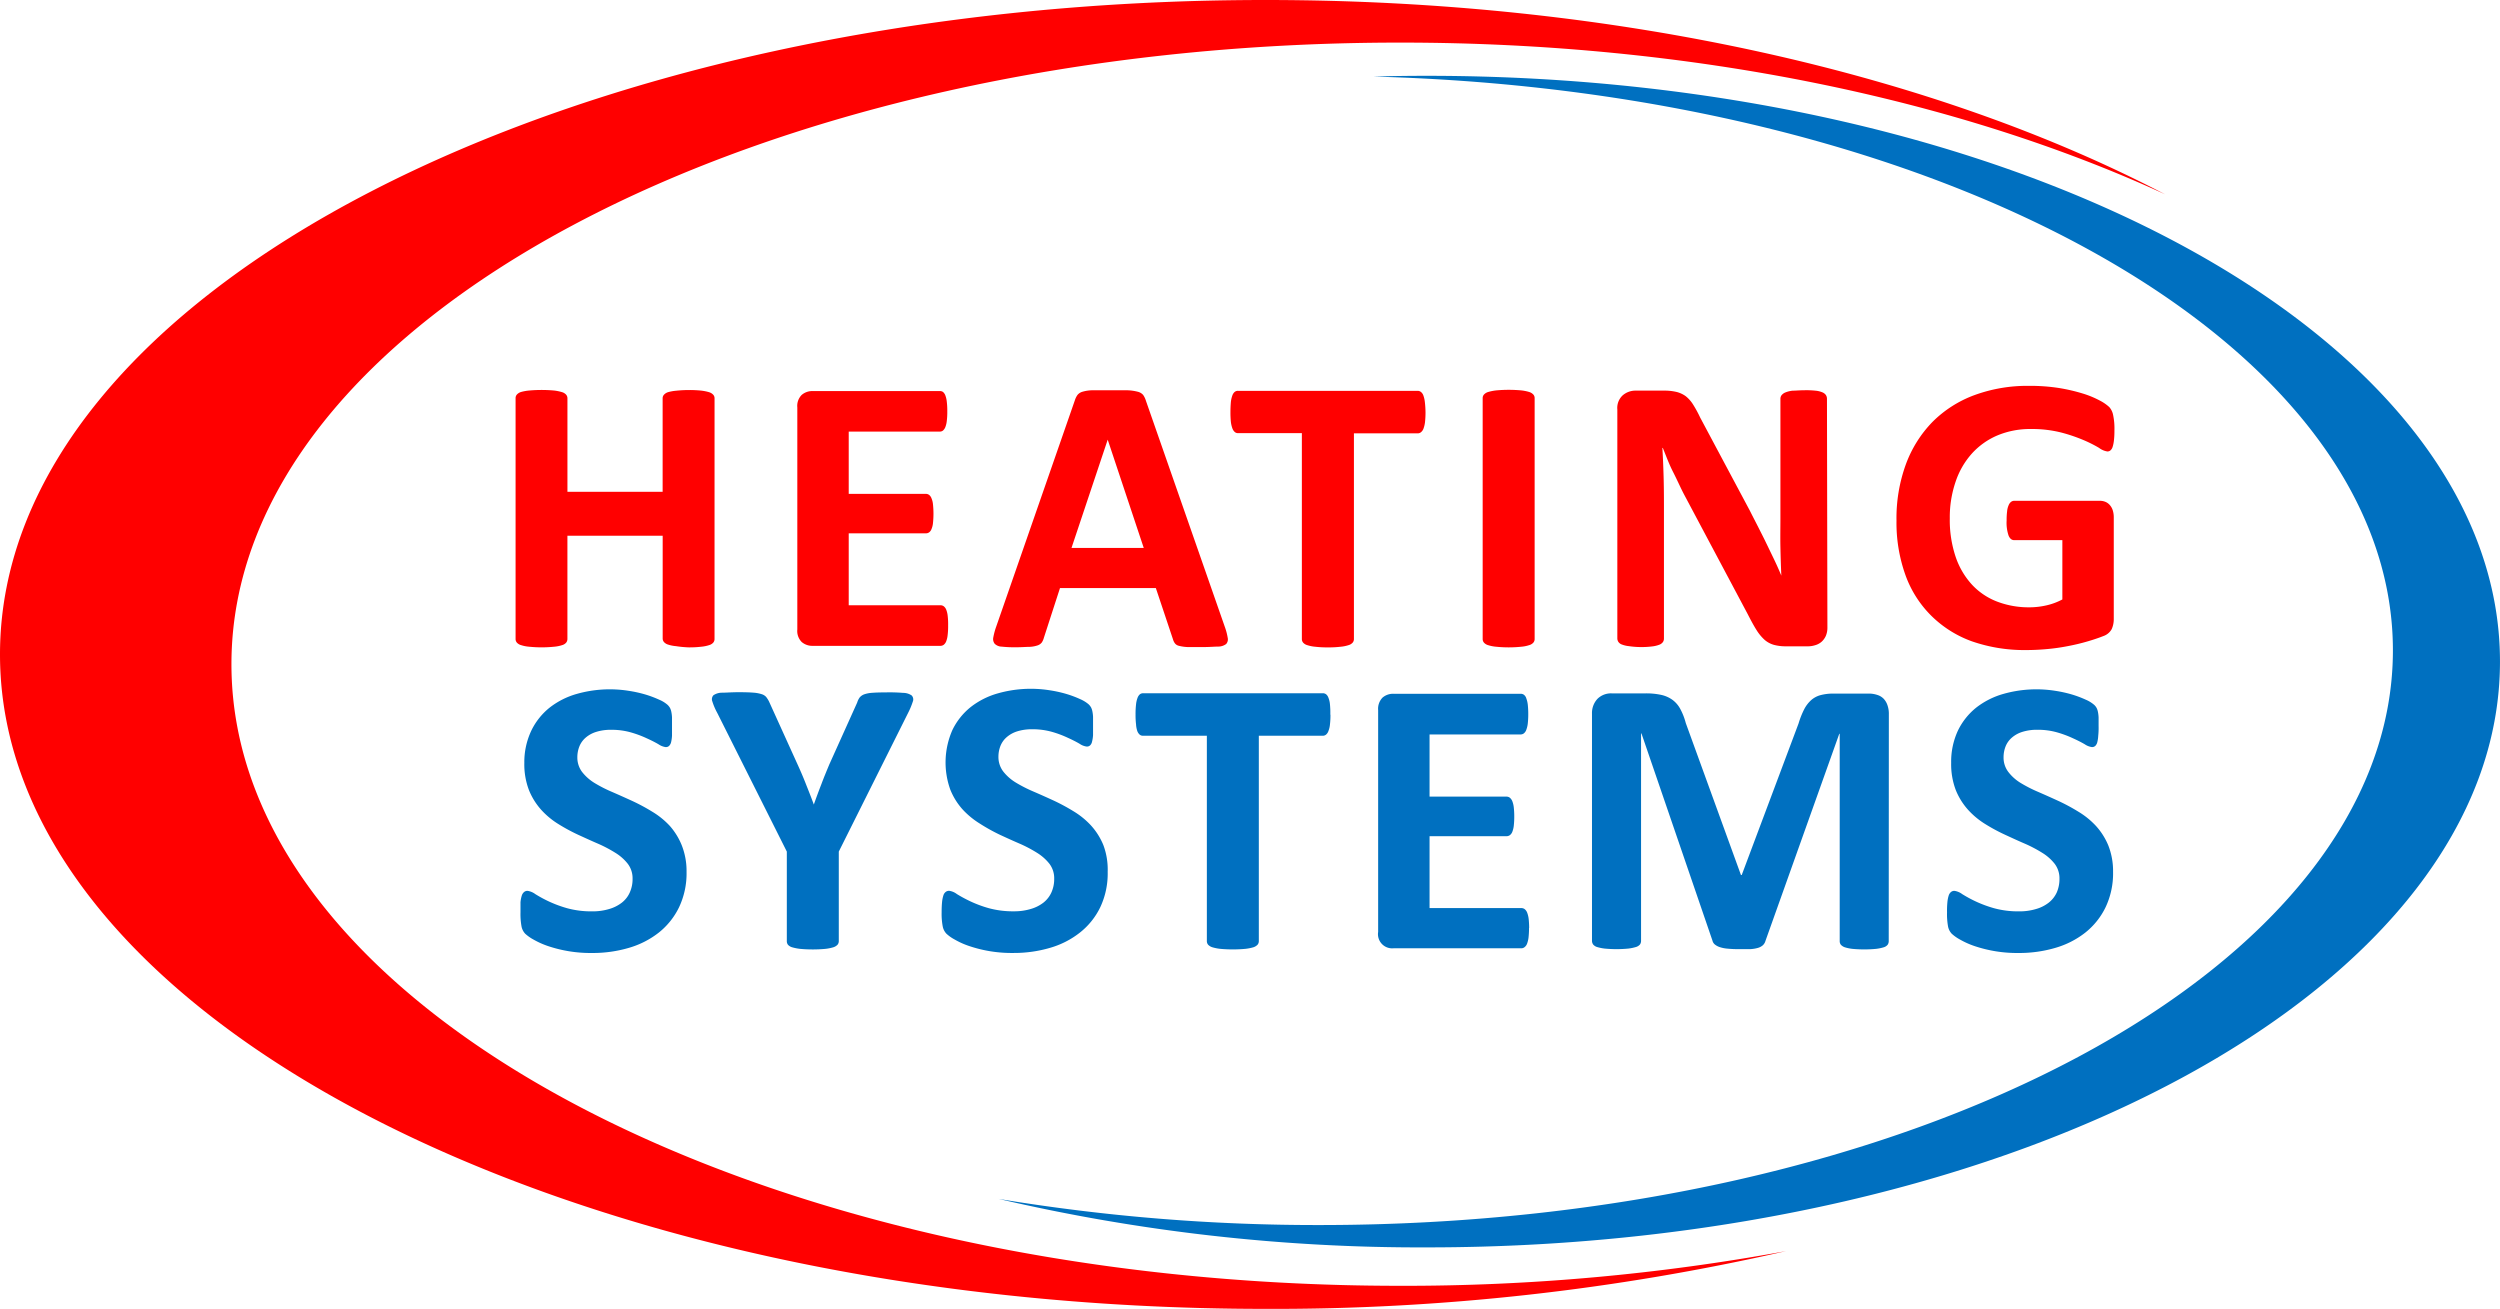
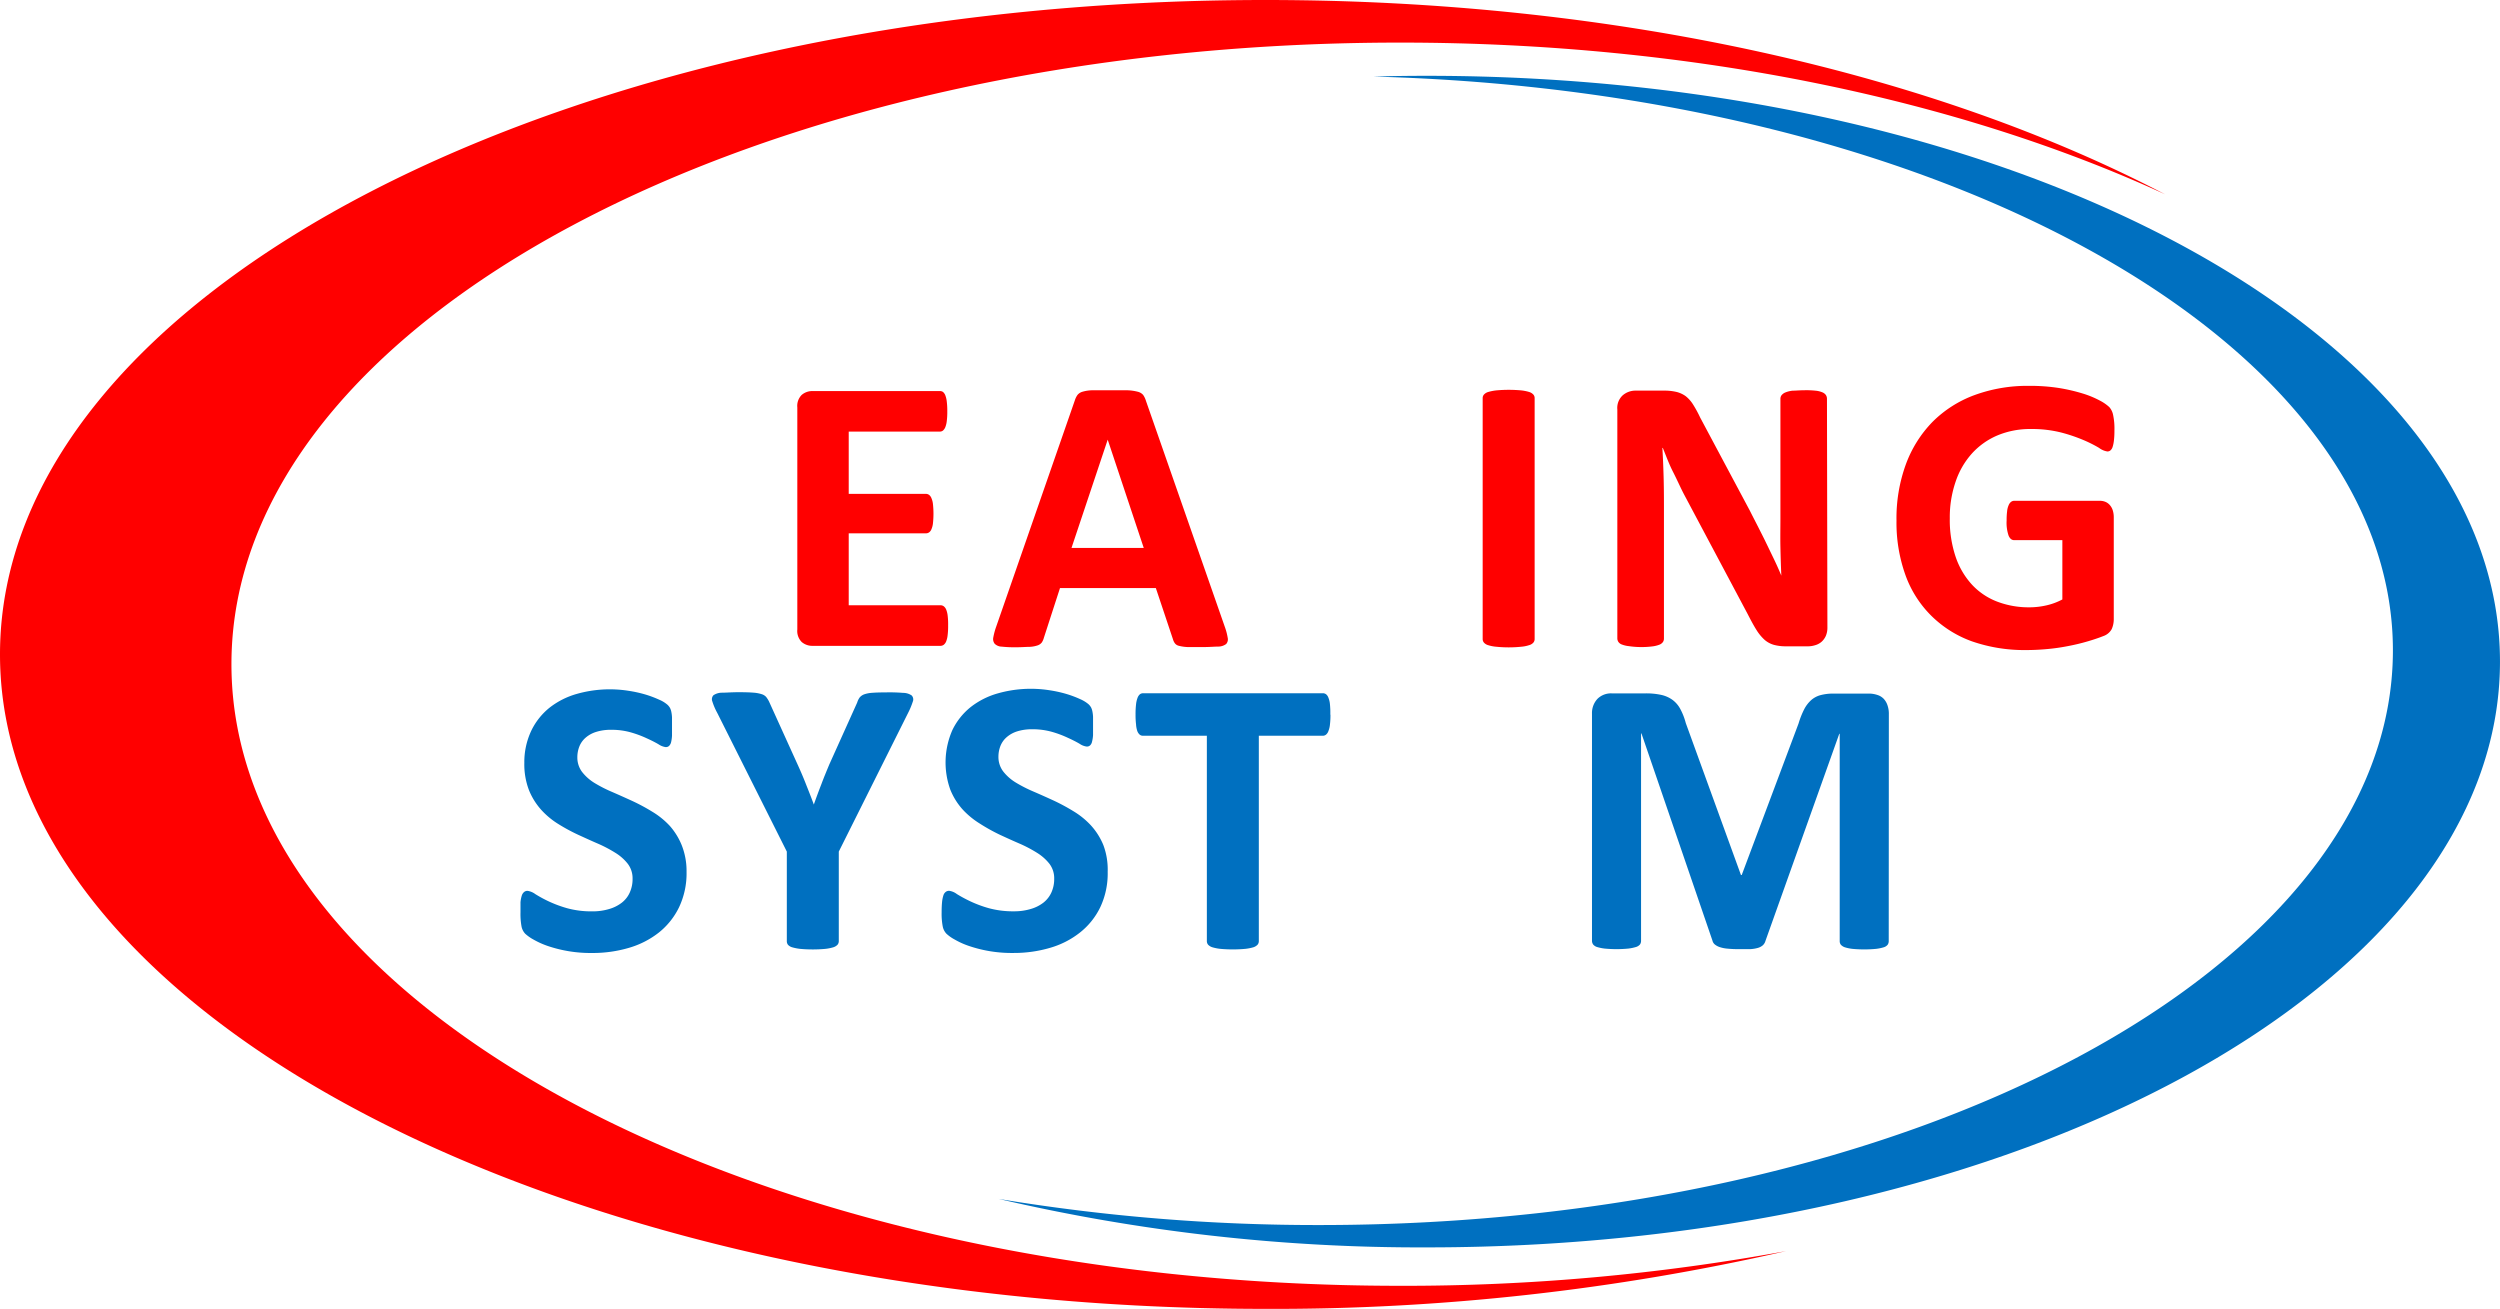
<svg xmlns="http://www.w3.org/2000/svg" id="Layer_2" data-name="Layer 2" width="106.937" height="55.983" viewBox="0 0 106.937 55.983">
-   <path id="Path_960" data-name="Path 960" d="M59.9,55a90.36,90.36,0,0,0,16.5-1.485,98.386,98.386,0,0,1-22.272,2.472C24.231,55.983,0,43.448,0,27.992S24.231,0,54.124,0C69.18,0,82.8,3.18,92.613,8.313,83.844,4.273,72.406,1.822,59.9,1.822c-27.612,0-50,11.909-50,26.588S32.283,55,59.9,55Z" fill="red" />
+   <path id="Path_960" data-name="Path 960" d="M59.9,55a90.36,90.36,0,0,0,16.5-1.485,98.386,98.386,0,0,1-22.272,2.472C24.231,55.983,0,43.448,0,27.992S24.231,0,54.124,0C69.18,0,82.8,3.18,92.613,8.313,83.844,4.273,72.406,1.822,59.9,1.822c-27.612,0-50,11.909-50,26.588S32.283,55,59.9,55" fill="red" />
  <path id="Path_961" data-name="Path 961" d="M204.86,35.728c0,13.838-20.553,25.058-45.905,25.058a79.419,79.419,0,0,1-18.315-2.074,83.306,83.306,0,0,0,13.725,1.118c25.352,0,45.915-11,45.915-24.581,0-13.161-19.323-23.906-43.609-24.544.759-.024,1.519-.033,2.293-.033C184.307,10.67,204.86,21.89,204.86,35.728Z" transform="translate(-97.924 -7.429)" fill="#0070c0" />
-   <path id="Path_962" data-name="Path 962" d="M81.12,65.561a.234.234,0,0,1-.055.152.374.374,0,0,1-.182.109,1.518,1.518,0,0,1-.337.067,4.222,4.222,0,0,1-.532.027,4.477,4.477,0,0,1-.544-.052,1.458,1.458,0,0,1-.337-.067.383.383,0,0,1-.176-.109.234.234,0,0,1-.055-.152V61.141H74.827v4.419a.249.249,0,0,1-.052.152.353.353,0,0,1-.176.109,1.518,1.518,0,0,1-.337.067,5.3,5.3,0,0,1-1.075,0,1.488,1.488,0,0,1-.34-.067.373.373,0,0,1-.182-.109.234.234,0,0,1-.055-.152V55.252a.225.225,0,0,1,.055-.149.4.4,0,0,1,.182-.112,1.913,1.913,0,0,1,.34-.061,5.96,5.96,0,0,1,1.075,0A1.989,1.989,0,0,1,74.6,55a.377.377,0,0,1,.176.112.24.24,0,0,1,.052.149v4H78.9v-4a.225.225,0,0,1,.055-.149.41.41,0,0,1,.176-.112,1.872,1.872,0,0,1,.337-.061,5.309,5.309,0,0,1,.547-.03,5.016,5.016,0,0,1,.532.024,1.991,1.991,0,0,1,.337.067.4.4,0,0,1,.182.112.225.225,0,0,1,.055.149Z" transform="translate(-50.556 -38.225)" fill="red" />
  <path id="Path_963" data-name="Path 963" d="M118.733,65.1a3.094,3.094,0,0,1-.021.41,1,1,0,0,1-.061.264.343.343,0,0,1-.106.149.234.234,0,0,1-.14.046h-5.467a.693.693,0,0,1-.468-.164.668.668,0,0,1-.188-.535v-9.5a.665.665,0,0,1,.188-.535.692.692,0,0,1,.468-.164h5.443a.225.225,0,0,1,.134.039.365.365,0,0,1,.1.149,1.084,1.084,0,0,1,.061.27,3.17,3.17,0,0,1,.021.416,3.006,3.006,0,0,1-.021.4,1,1,0,0,1-.061.264.389.389,0,0,1-.1.149.21.21,0,0,1-.134.046h-3.9v2.664h3.3a.234.234,0,0,1,.14.046.328.328,0,0,1,.1.143.842.842,0,0,1,.064.261,3.817,3.817,0,0,1,0,.8.865.865,0,0,1-.064.258.3.3,0,0,1-.1.137.231.231,0,0,1-.14.043h-3.3v3.077h3.927a.234.234,0,0,1,.14.046.344.344,0,0,1,.106.149,1,1,0,0,1,.061.264A3.074,3.074,0,0,1,118.733,65.1Z" transform="translate(-78.177 -38.343)" fill="red" />
  <path id="Path_964" data-name="Path 964" d="M149.763,65.068a2.666,2.666,0,0,1,.128.48.3.3,0,0,1-.067.267.568.568,0,0,1-.328.109c-.158,0-.374.021-.65.021h-.668a1.759,1.759,0,0,1-.368-.052.3.3,0,0,1-.176-.106.53.53,0,0,1-.085-.176l-.732-2.19h-4.1l-.689,2.126a.7.7,0,0,1-.088.2.377.377,0,0,1-.176.125,1.236,1.236,0,0,1-.346.064c-.149,0-.343.018-.586.018a5.21,5.21,0,0,1-.607-.027.446.446,0,0,1-.3-.122.328.328,0,0,1-.061-.273,2.97,2.97,0,0,1,.128-.471l3.362-9.674a.817.817,0,0,1,.115-.231.431.431,0,0,1,.216-.134,1.585,1.585,0,0,1,.41-.061h1.482a1.971,1.971,0,0,1,.459.061.446.446,0,0,1,.237.137.869.869,0,0,1,.121.255Zm-5.005-7.994h0l-1.549,4.632H146.3Z" transform="translate(-97.376 -38.267)" fill="red" />
-   <path id="Path_965" data-name="Path 965" d="M181.619,55.957a3.985,3.985,0,0,1-.021.419,1.248,1.248,0,0,1-.064.276.359.359,0,0,1-.106.155.219.219,0,0,1-.137.052h-2.734v8.8a.234.234,0,0,1-.055.152.373.373,0,0,1-.182.109,1.518,1.518,0,0,1-.34.067,4.348,4.348,0,0,1-.535.027,4.4,4.4,0,0,1-.538-.027,1.518,1.518,0,0,1-.34-.067.374.374,0,0,1-.182-.109.234.234,0,0,1-.055-.152V56.85H173.6a.207.207,0,0,1-.143-.052.383.383,0,0,1-.1-.155,1.245,1.245,0,0,1-.064-.276,4.115,4.115,0,0,1-.018-.419q0-.214.018-.428a1.216,1.216,0,0,1,.064-.282.352.352,0,0,1,.1-.152.219.219,0,0,1,.143-.046h7.684a.231.231,0,0,1,.137.046.331.331,0,0,1,.106.152,1.215,1.215,0,0,1,.064.282A4.183,4.183,0,0,1,181.619,55.957Z" transform="translate(-120.643 -38.322)" fill="red" />
  <path id="Path_966" data-name="Path 966" d="M211.033,65.561a.234.234,0,0,1-.055.152.374.374,0,0,1-.182.109,1.458,1.458,0,0,1-.337.067,5.27,5.27,0,0,1-1.072,0,1.555,1.555,0,0,1-.343-.067.377.377,0,0,1-.179-.109.234.234,0,0,1-.055-.152V55.252a.225.225,0,0,1,.055-.149.4.4,0,0,1,.185-.112,2.034,2.034,0,0,1,.34-.067,5.892,5.892,0,0,1,1.069,0,1.871,1.871,0,0,1,.337.067.4.4,0,0,1,.182.112.225.225,0,0,1,.055.149Z" transform="translate(-145.389 -38.225)" fill="red" />
  <path id="Path_967" data-name="Path 967" d="M236.742,65.12a.891.891,0,0,1-.067.346.739.739,0,0,1-.182.252.7.7,0,0,1-.27.146,1.024,1.024,0,0,1-.3.049h-.957a1.917,1.917,0,0,1-.507-.061,1.036,1.036,0,0,1-.4-.213,1.941,1.941,0,0,1-.349-.422c-.112-.176-.237-.407-.38-.686l-2.712-5.1c-.158-.3-.3-.629-.48-.981s-.3-.693-.437-1.024h-.018c.024.4.04.808.052,1.215s.015.817.015,1.245v5.695a.256.256,0,0,1-.046.152.341.341,0,0,1-.161.115,1.216,1.216,0,0,1-.3.07,3.642,3.642,0,0,1-.5.027,3.582,3.582,0,0,1-.492-.039,1.154,1.154,0,0,1-.3-.07.3.3,0,0,1-.152-.115.28.28,0,0,1-.043-.152V55.783a.732.732,0,0,1,.231-.607.838.838,0,0,1,.571-.2h1.188a2.255,2.255,0,0,1,.538.055,1.155,1.155,0,0,1,.392.179,1.4,1.4,0,0,1,.325.368,5.07,5.07,0,0,1,.3.553l2.126,3.985c.121.243.246.48.364.714s.237.465.349.7l.331.686q.161.337.3.674h0c-.018-.395-.03-.8-.039-1.215s0-.835,0-1.215V55.321a.249.249,0,0,1,.052-.152.406.406,0,0,1,.167-.118,1.187,1.187,0,0,1,.3-.073c.131,0,.3-.018.5-.018a3.694,3.694,0,0,1,.48.018.987.987,0,0,1,.3.073.337.337,0,0,1,.149.118.286.286,0,0,1,.043.152Z" transform="translate(-158.575 -38.267)" fill="red" />
  <path id="Path_968" data-name="Path 968" d="M276.416,56.28a3.405,3.405,0,0,1-.021.422,1.455,1.455,0,0,1-.058.282.327.327,0,0,1-.094.146.194.194,0,0,1-.131.043.784.784,0,0,1-.352-.152,5.523,5.523,0,0,0-.65-.328,6.934,6.934,0,0,0-.963-.328,5.066,5.066,0,0,0-1.3-.152,3.623,3.623,0,0,0-1.434.273,3.119,3.119,0,0,0-1.093.775,3.432,3.432,0,0,0-.7,1.215,4.675,4.675,0,0,0-.246,1.555,4.949,4.949,0,0,0,.249,1.646,3.341,3.341,0,0,0,.7,1.194,2.863,2.863,0,0,0,1.072.723,3.776,3.776,0,0,0,1.388.246,3.3,3.3,0,0,0,.732-.085,2.712,2.712,0,0,0,.674-.252V60.966h-2.065c-.1,0-.179-.064-.234-.191a1.7,1.7,0,0,1-.085-.644,2.984,2.984,0,0,1,.021-.4.82.82,0,0,1,.064-.255.352.352,0,0,1,.1-.143.219.219,0,0,1,.134-.049H275.8a.608.608,0,0,1,.24.049.508.508,0,0,1,.185.14.625.625,0,0,1,.121.222,1,1,0,0,1,.042.3v4.334a1.059,1.059,0,0,1-.088.443.647.647,0,0,1-.364.3c-.182.073-.407.149-.677.228s-.55.146-.838.2a8.42,8.42,0,0,1-.875.125c-.295.027-.592.043-.89.043a6.846,6.846,0,0,1-2.339-.374,4.771,4.771,0,0,1-1.734-1.093,4.672,4.672,0,0,1-1.109-1.749,6.651,6.651,0,0,1-.38-2.32,6.729,6.729,0,0,1,.4-2.406,5.134,5.134,0,0,1,1.145-1.822,4.967,4.967,0,0,1,1.792-1.142,6.57,6.57,0,0,1,2.339-.395,7.958,7.958,0,0,1,1.288.094,7.748,7.748,0,0,1,1.014.237,4.085,4.085,0,0,1,.723.3,1.821,1.821,0,0,1,.4.276.706.706,0,0,1,.164.334A2.8,2.8,0,0,1,276.416,56.28Z" transform="translate(-185.972 -37.862)" fill="red" />
  <path id="Path_969" data-name="Path 969" d="M80.394,104.885a3.387,3.387,0,0,1-.322,1.519,3.116,3.116,0,0,1-.866,1.081,3.759,3.759,0,0,1-1.282.653,5.466,5.466,0,0,1-1.567.219,5.71,5.71,0,0,1-1.9-.3,3.545,3.545,0,0,1-.607-.273,1.792,1.792,0,0,1-.358-.252.632.632,0,0,1-.155-.3,2.948,2.948,0,0,1-.046-.607v-.437a1.361,1.361,0,0,1,.055-.285.322.322,0,0,1,.1-.155.222.222,0,0,1,.146-.049.732.732,0,0,1,.334.14,5.443,5.443,0,0,0,.55.3,5.2,5.2,0,0,0,.8.3,3.889,3.889,0,0,0,1.084.137,2.431,2.431,0,0,0,.723-.1,1.6,1.6,0,0,0,.544-.273,1.139,1.139,0,0,0,.34-.437,1.385,1.385,0,0,0,.118-.58,1.024,1.024,0,0,0-.2-.638,2,2,0,0,0-.528-.471,5.7,5.7,0,0,0-.735-.389c-.276-.118-.559-.249-.854-.383a7.927,7.927,0,0,1-.85-.459,3.4,3.4,0,0,1-.735-.607,2.864,2.864,0,0,1-.528-.844,3.091,3.091,0,0,1-.2-1.172,3.143,3.143,0,0,1,.3-1.379,2.843,2.843,0,0,1,.784-.984,3.384,3.384,0,0,1,1.163-.586,5.163,5.163,0,0,1,2.2-.134,5.4,5.4,0,0,1,.723.158,4.587,4.587,0,0,1,.607.228,1.309,1.309,0,0,1,.346.213.564.564,0,0,1,.112.143.655.655,0,0,1,.052.155,1.5,1.5,0,0,1,.03.246v.778a1.5,1.5,0,0,1-.039.279.337.337,0,0,1-.085.158.2.2,0,0,1-.149.052.717.717,0,0,1-.3-.118c-.134-.079-.3-.164-.5-.255a4.628,4.628,0,0,0-.683-.255,3.016,3.016,0,0,0-.85-.112,2.06,2.06,0,0,0-.632.088,1.245,1.245,0,0,0-.453.246.969.969,0,0,0-.27.374,1.251,1.251,0,0,0-.088.465,1.024,1.024,0,0,0,.2.626,1.98,1.98,0,0,0,.532.474,5.837,5.837,0,0,0,.756.386q.419.182.857.383a8.09,8.09,0,0,1,.86.462,3.417,3.417,0,0,1,.75.607,2.873,2.873,0,0,1,.507.82A2.983,2.983,0,0,1,80.394,104.885Z" transform="translate(-51.027 -67.593)" fill="#0070c0" />
  <path id="Path_970" data-name="Path 970" d="M105.689,104.3v3.833a.24.24,0,0,1-.055.152.425.425,0,0,1-.182.109,1.915,1.915,0,0,1-.34.067,5.957,5.957,0,0,1-1.075,0,2.1,2.1,0,0,1-.34-.067.389.389,0,0,1-.182-.109.252.252,0,0,1-.049-.152V104.3l-2.98-5.941a2.652,2.652,0,0,1-.207-.486.249.249,0,0,1,.049-.261.647.647,0,0,1,.358-.109c.176,0,.416-.021.726-.021q.386,0,.607.018a1.52,1.52,0,0,1,.364.064.426.426,0,0,1,.2.122,1.215,1.215,0,0,1,.122.194l1.215,2.679c.118.258.237.532.349.817s.234.586.352.911h0q.161-.456.328-.884c.112-.3.222-.559.328-.817l1.2-2.664a.715.715,0,0,1,.106-.216.471.471,0,0,1,.188-.131,1.269,1.269,0,0,1,.346-.067q.219-.018.583-.018a7.148,7.148,0,0,1,.744.021.641.641,0,0,1,.361.109.243.243,0,0,1,.049.267,3.128,3.128,0,0,1-.2.48Z" transform="translate(-69.81 -67.873)" fill="#0070c0" />
  <path id="Path_971" data-name="Path 971" d="M139.705,104.836a3.386,3.386,0,0,1-.319,1.519,3.088,3.088,0,0,1-.869,1.081,3.717,3.717,0,0,1-1.279.653,5.466,5.466,0,0,1-1.567.219,5.671,5.671,0,0,1-1.9-.3,3.346,3.346,0,0,1-.607-.273,1.707,1.707,0,0,1-.358-.252.632.632,0,0,1-.155-.3,2.9,2.9,0,0,1-.049-.607q0-.258.018-.437a1.359,1.359,0,0,1,.055-.286.3.3,0,0,1,.1-.155.231.231,0,0,1,.149-.049.711.711,0,0,1,.331.14,5.887,5.887,0,0,0,.553.3,5.082,5.082,0,0,0,.8.3,3.887,3.887,0,0,0,1.084.137,2.429,2.429,0,0,0,.723-.1,1.6,1.6,0,0,0,.544-.273,1.17,1.17,0,0,0,.34-.437,1.385,1.385,0,0,0,.118-.58,1.023,1.023,0,0,0-.2-.638,2.049,2.049,0,0,0-.529-.471,5.7,5.7,0,0,0-.735-.389c-.276-.118-.562-.249-.853-.383a7.922,7.922,0,0,1-.863-.48,3.493,3.493,0,0,1-.738-.607,2.858,2.858,0,0,1-.525-.844,3.438,3.438,0,0,1,.088-2.551,2.843,2.843,0,0,1,.784-.984,3.359,3.359,0,0,1,1.163-.586,5.163,5.163,0,0,1,2.2-.134,5.4,5.4,0,0,1,.723.158,4.587,4.587,0,0,1,.607.228,1.428,1.428,0,0,1,.346.213.566.566,0,0,1,.112.143.656.656,0,0,1,.052.155,1.5,1.5,0,0,1,.03.246v.778a1.471,1.471,0,0,1-.043.279.3.3,0,0,1-.082.158.2.2,0,0,1-.149.052.7.7,0,0,1-.3-.118c-.134-.079-.3-.164-.5-.255a4.45,4.45,0,0,0-.68-.255,3.037,3.037,0,0,0-.853-.112,2.087,2.087,0,0,0-.632.088,1.255,1.255,0,0,0-.45.246.969.969,0,0,0-.27.374,1.251,1.251,0,0,0-.088.465,1.024,1.024,0,0,0,.2.626,1.981,1.981,0,0,0,.532.474,5.993,5.993,0,0,0,.753.386c.282.121.568.249.86.383a8.387,8.387,0,0,1,.86.462,3.416,3.416,0,0,1,.75.607,2.872,2.872,0,0,1,.532.841A2.986,2.986,0,0,1,139.705,104.836Z" transform="translate(-92.324 -67.545)" fill="#0070c0" />
  <path id="Path_972" data-name="Path 972" d="M168.264,98.547a3.288,3.288,0,0,1-.021.416,1,1,0,0,1-.064.279.355.355,0,0,1-.1.155.221.221,0,0,1-.14.052H165.2v8.787a.24.24,0,0,1-.055.152.431.431,0,0,1-.179.109,2.018,2.018,0,0,1-.343.067,5.892,5.892,0,0,1-1.069,0,1.914,1.914,0,0,1-.34-.067.425.425,0,0,1-.182-.109.24.24,0,0,1-.055-.152V99.449h-2.734a.216.216,0,0,1-.143-.052.379.379,0,0,1-.1-.155,1.119,1.119,0,0,1-.052-.285,3.286,3.286,0,0,1-.021-.416,3.477,3.477,0,0,1,.021-.431,1.089,1.089,0,0,1,.064-.282.367.367,0,0,1,.1-.152.228.228,0,0,1,.143-.046h7.684a.234.234,0,0,1,.14.046.343.343,0,0,1,.1.152.976.976,0,0,1,.064.282,3.485,3.485,0,0,1,.015.437Z" transform="translate(-111.354 -67.977)" fill="#0070c0" />
-   <path id="Path_973" data-name="Path 973" d="M200.526,107.719a3.651,3.651,0,0,1-.021.407,1.152,1.152,0,0,1-.064.267.326.326,0,0,1-.106.146.219.219,0,0,1-.14.049h-5.467a.607.607,0,0,1-.656-.7V98.4a.681.681,0,0,1,.188-.535.692.692,0,0,1,.468-.164h5.443a.234.234,0,0,1,.137.043.3.3,0,0,1,.1.149,1.2,1.2,0,0,1,.064.267,3.826,3.826,0,0,1,.021.419,3.618,3.618,0,0,1-.021.4,1.155,1.155,0,0,1-.064.267.344.344,0,0,1-.1.146.222.222,0,0,1-.137.049h-3.9V102.1h3.292a.234.234,0,0,1,.14.046.371.371,0,0,1,.106.146,1.058,1.058,0,0,1,.064.261,3.613,3.613,0,0,1,.021.4,3.569,3.569,0,0,1-.021.4,1.03,1.03,0,0,1-.064.258.328.328,0,0,1-.106.14.252.252,0,0,1-.14.043h-3.292v3.074H200.2a.234.234,0,0,1,.14.046.356.356,0,0,1,.106.149,1.125,1.125,0,0,1,.064.264,3.721,3.721,0,0,1,.021.395Z" transform="translate(-135.122 -68.025)" fill="#0070c0" />
  <path id="Path_974" data-name="Path 974" d="M236.9,108.248a.271.271,0,0,1-.046.152.346.346,0,0,1-.167.109,1.881,1.881,0,0,1-.325.067,5.372,5.372,0,0,1-1.021,0,1.734,1.734,0,0,1-.319-.067.413.413,0,0,1-.17-.109.252.252,0,0,1-.049-.152V99.376h-.018l-3.159,8.863a.4.4,0,0,1-.109.182.555.555,0,0,1-.206.112,1.472,1.472,0,0,1-.334.055h-.486a4.48,4.48,0,0,1-.489-.021,1.4,1.4,0,0,1-.334-.067.657.657,0,0,1-.207-.112.3.3,0,0,1-.1-.161l-3.037-8.863h-.018v8.872a.27.27,0,0,1-.046.152.355.355,0,0,1-.173.109,1.936,1.936,0,0,1-.325.067,5.3,5.3,0,0,1-1.014,0,1.874,1.874,0,0,1-.325-.067.346.346,0,0,1-.167-.109.273.273,0,0,1-.049-.152V98.517a.886.886,0,0,1,.24-.641.823.823,0,0,1,.607-.228H226.5a3.013,3.013,0,0,1,.665.064,1.3,1.3,0,0,1,.48.21,1.166,1.166,0,0,1,.337.389,2.728,2.728,0,0,1,.237.607l2.36,6.5h.033l2.43-6.479a3.592,3.592,0,0,1,.24-.607,1.373,1.373,0,0,1,.3-.395.987.987,0,0,1,.41-.216,2.1,2.1,0,0,1,.547-.064h1.491a1.154,1.154,0,0,1,.392.061.635.635,0,0,1,.27.17.762.762,0,0,1,.158.279,1.1,1.1,0,0,1,.055.374Z" transform="translate(-156.11 -67.989)" fill="#0070c0" />
-   <path id="Path_975" data-name="Path 975" d="M281.294,104.885a3.387,3.387,0,0,1-.322,1.519,3.116,3.116,0,0,1-.866,1.081,3.759,3.759,0,0,1-1.282.653,5.468,5.468,0,0,1-1.567.219,5.711,5.711,0,0,1-1.9-.3,3.544,3.544,0,0,1-.607-.273,1.788,1.788,0,0,1-.358-.252.632.632,0,0,1-.155-.3,2.945,2.945,0,0,1-.045-.607,3.864,3.864,0,0,1,.015-.437,1.363,1.363,0,0,1,.055-.285.322.322,0,0,1,.1-.155.222.222,0,0,1,.146-.049.732.732,0,0,1,.334.14,5.436,5.436,0,0,0,.55.3,5.2,5.2,0,0,0,.8.3,3.889,3.889,0,0,0,1.084.137,2.43,2.43,0,0,0,.723-.1,1.575,1.575,0,0,0,.544-.273,1.178,1.178,0,0,0,.343-.437,1.433,1.433,0,0,0,.115-.58,1.023,1.023,0,0,0-.2-.638,2,2,0,0,0-.529-.471,5.7,5.7,0,0,0-.735-.389c-.276-.118-.559-.249-.85-.383a7.7,7.7,0,0,1-.854-.459,3.4,3.4,0,0,1-.735-.607,2.865,2.865,0,0,1-.529-.844,3.092,3.092,0,0,1-.2-1.172,3.143,3.143,0,0,1,.289-1.379,2.843,2.843,0,0,1,.784-.984,3.384,3.384,0,0,1,1.163-.586,5.163,5.163,0,0,1,2.2-.134,5.4,5.4,0,0,1,.723.158,4.581,4.581,0,0,1,.607.228,1.366,1.366,0,0,1,.346.213.5.5,0,0,1,.112.143.654.654,0,0,1,.052.155,1.5,1.5,0,0,1,.03.246v.364a3.277,3.277,0,0,1-.015.413,1.5,1.5,0,0,1-.04.279.337.337,0,0,1-.085.158.2.2,0,0,1-.149.052.717.717,0,0,1-.3-.118c-.134-.079-.3-.164-.5-.255a4.624,4.624,0,0,0-.683-.255,3.016,3.016,0,0,0-.85-.112,2.06,2.06,0,0,0-.632.088,1.247,1.247,0,0,0-.453.246.969.969,0,0,0-.27.374,1.251,1.251,0,0,0-.088.465,1.009,1.009,0,0,0,.2.626,1.923,1.923,0,0,0,.528.474,5.833,5.833,0,0,0,.756.386q.419.182.857.383a8.093,8.093,0,0,1,.859.462,3.416,3.416,0,0,1,.75.607,2.871,2.871,0,0,1,.532.841A2.982,2.982,0,0,1,281.294,104.885Z" transform="translate(-190.908 -67.593)" fill="#0070c0" />
</svg>